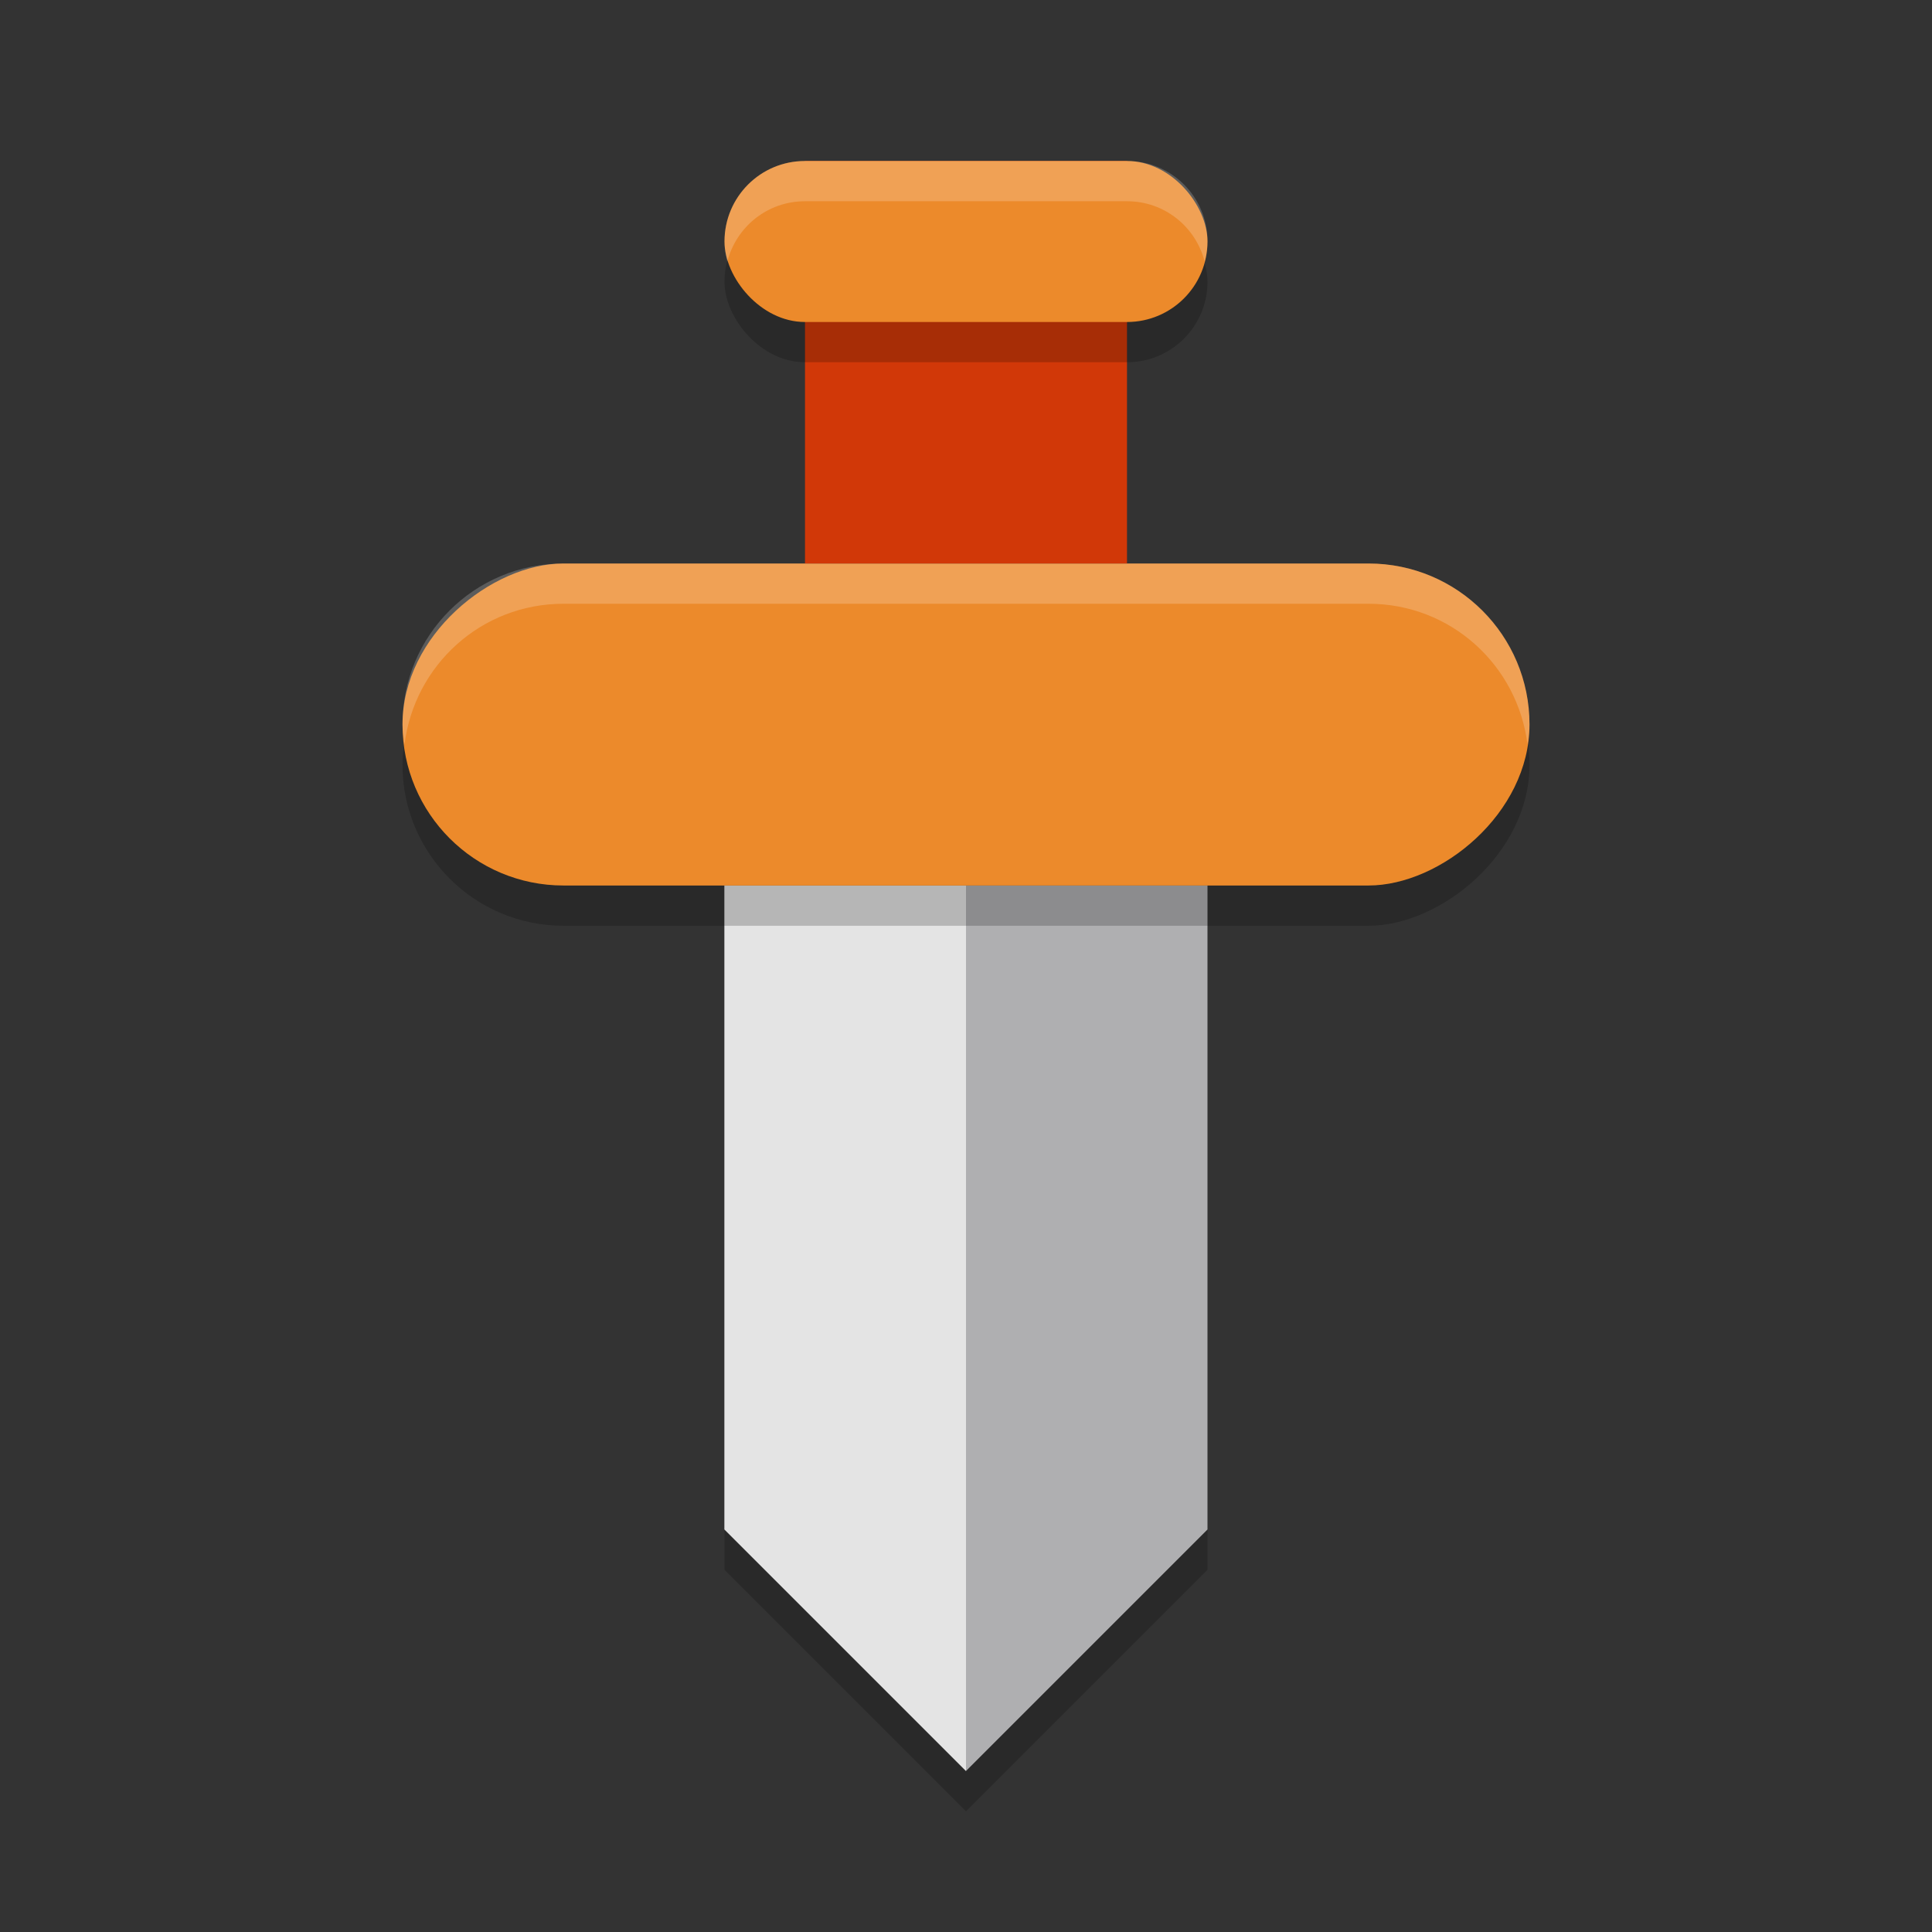
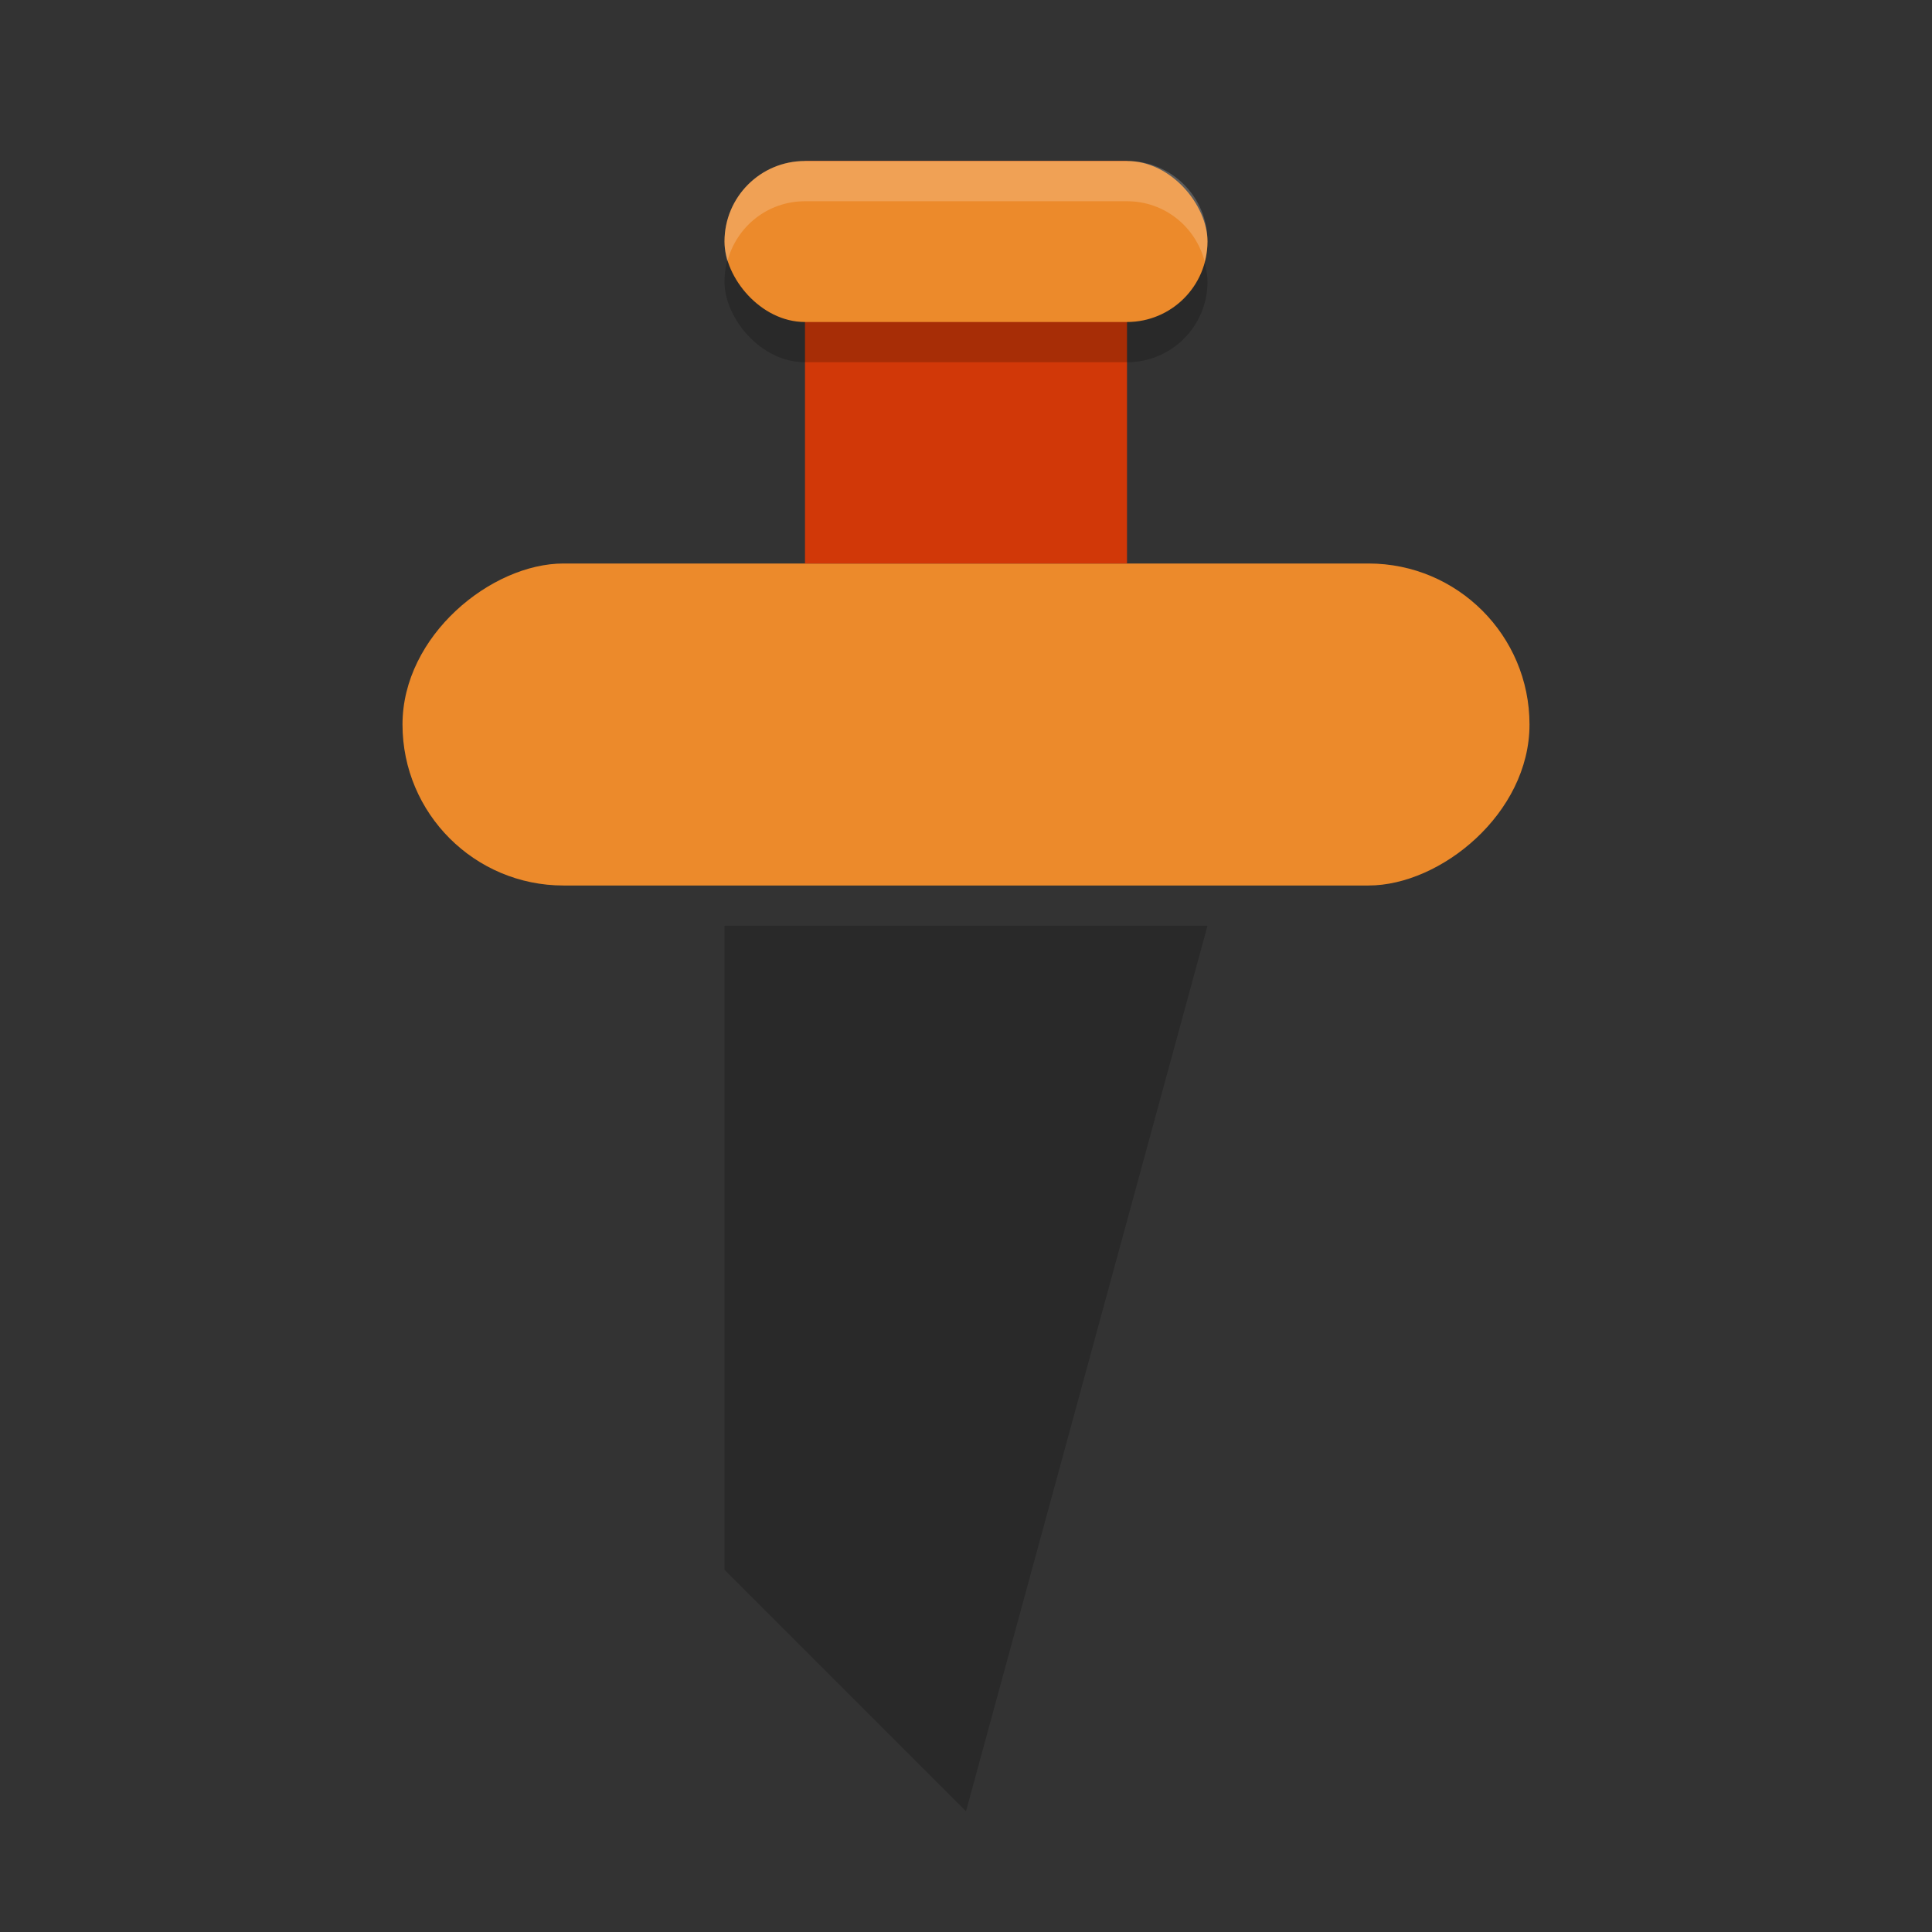
<svg xmlns="http://www.w3.org/2000/svg" width="48" height="48" version="1.1">
  <rect width="100%" height="100%" fill="#333333" stroke="none" />
-   <path style="opacity:0.2" d="M 18,23 H 30 V 39 L 24,45 18,39 Z" />
-   <path style="fill:#afafb1" d="M 18,22 H 30 V 38 L 24,44 18,38 Z" />
-   <path style="fill:#e4e4e4" d="m 18,22 h 6 V 44 L 18,38 Z" />
-   <rect style="opacity:0.2" width="8" height="28" x="15" y="-38" rx="3.999" ry="3.999" transform="rotate(90)" />
+   <path style="opacity:0.2" d="M 18,23 H 30 L 24,45 18,39 Z" />
  <rect style="fill:#ec8a2b" width="8" height="28" x="14" y="-38" rx="3.999" ry="3.999" transform="rotate(90)" />
  <rect style="fill:#d13808" width="8" height="10" x="20" y="4" />
  <rect style="opacity:0.2" width="12" height="4" x="18" y="5" rx="1.999" ry="1.999" />
  <rect style="fill:#ec8a2b" width="12" height="4" x="18" y="4" rx="1.999" ry="1.999" />
-   <path style="fill:#ffffff;opacity:0.2" d="M 14 14 C 11.784 14 10 15.783 10 17.998 L 10 18.002 C 10 18.173 10.028 18.335 10.049 18.5 C 10.295 16.525 11.955 15 14 15 L 34 15 C 36.045 15 37.705 16.525 37.951 18.5 C 37.972 18.335 38 18.173 38 18.002 L 38 17.998 C 38 15.783 36.216 14 34 14 L 14 14 z" />
  <path style="fill:#ffffff;opacity:0.2" d="M 19.998 4 C 18.891 4 18 4.892 18 6 C 18 6.174 18.029 6.339 18.07 6.5 C 18.292 5.637 19.064 5 19.998 5 L 28.002 5 C 28.936 5 29.708 5.637 29.93 6.5 C 29.971 6.339 30 6.174 30 6 C 30 4.892 29.109 4 28.002 4 L 19.998 4 z" />
</svg>